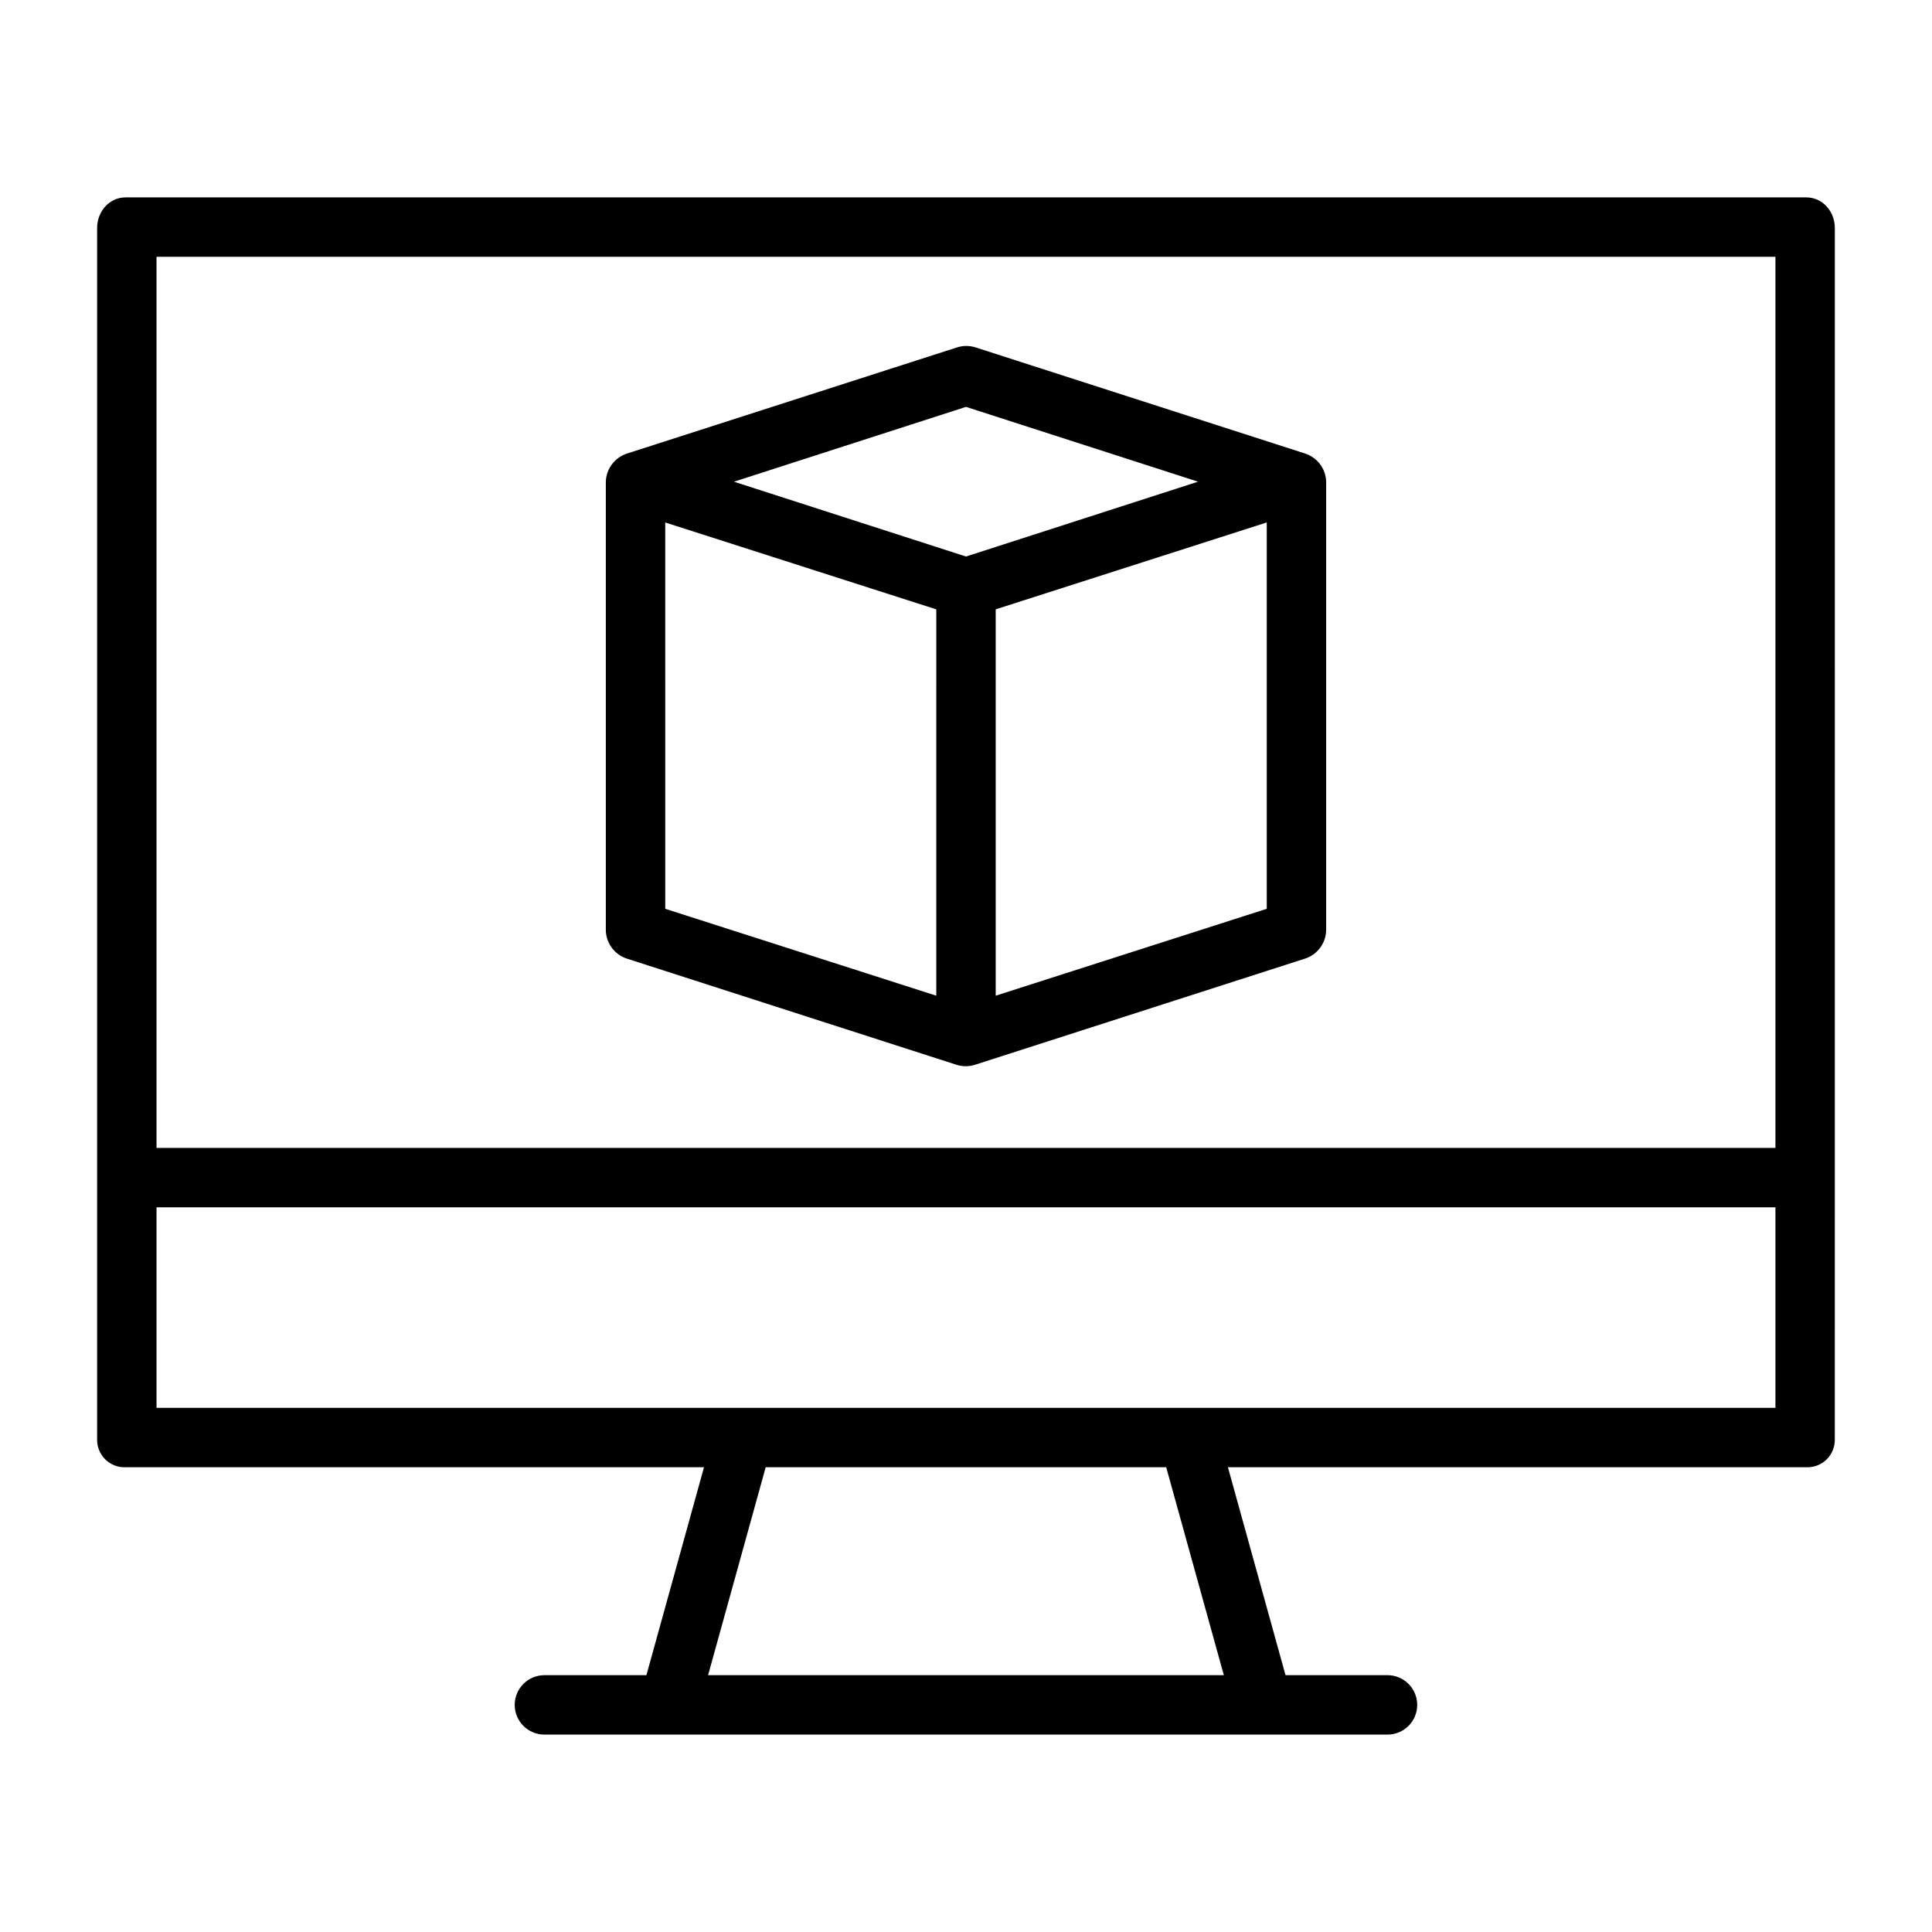
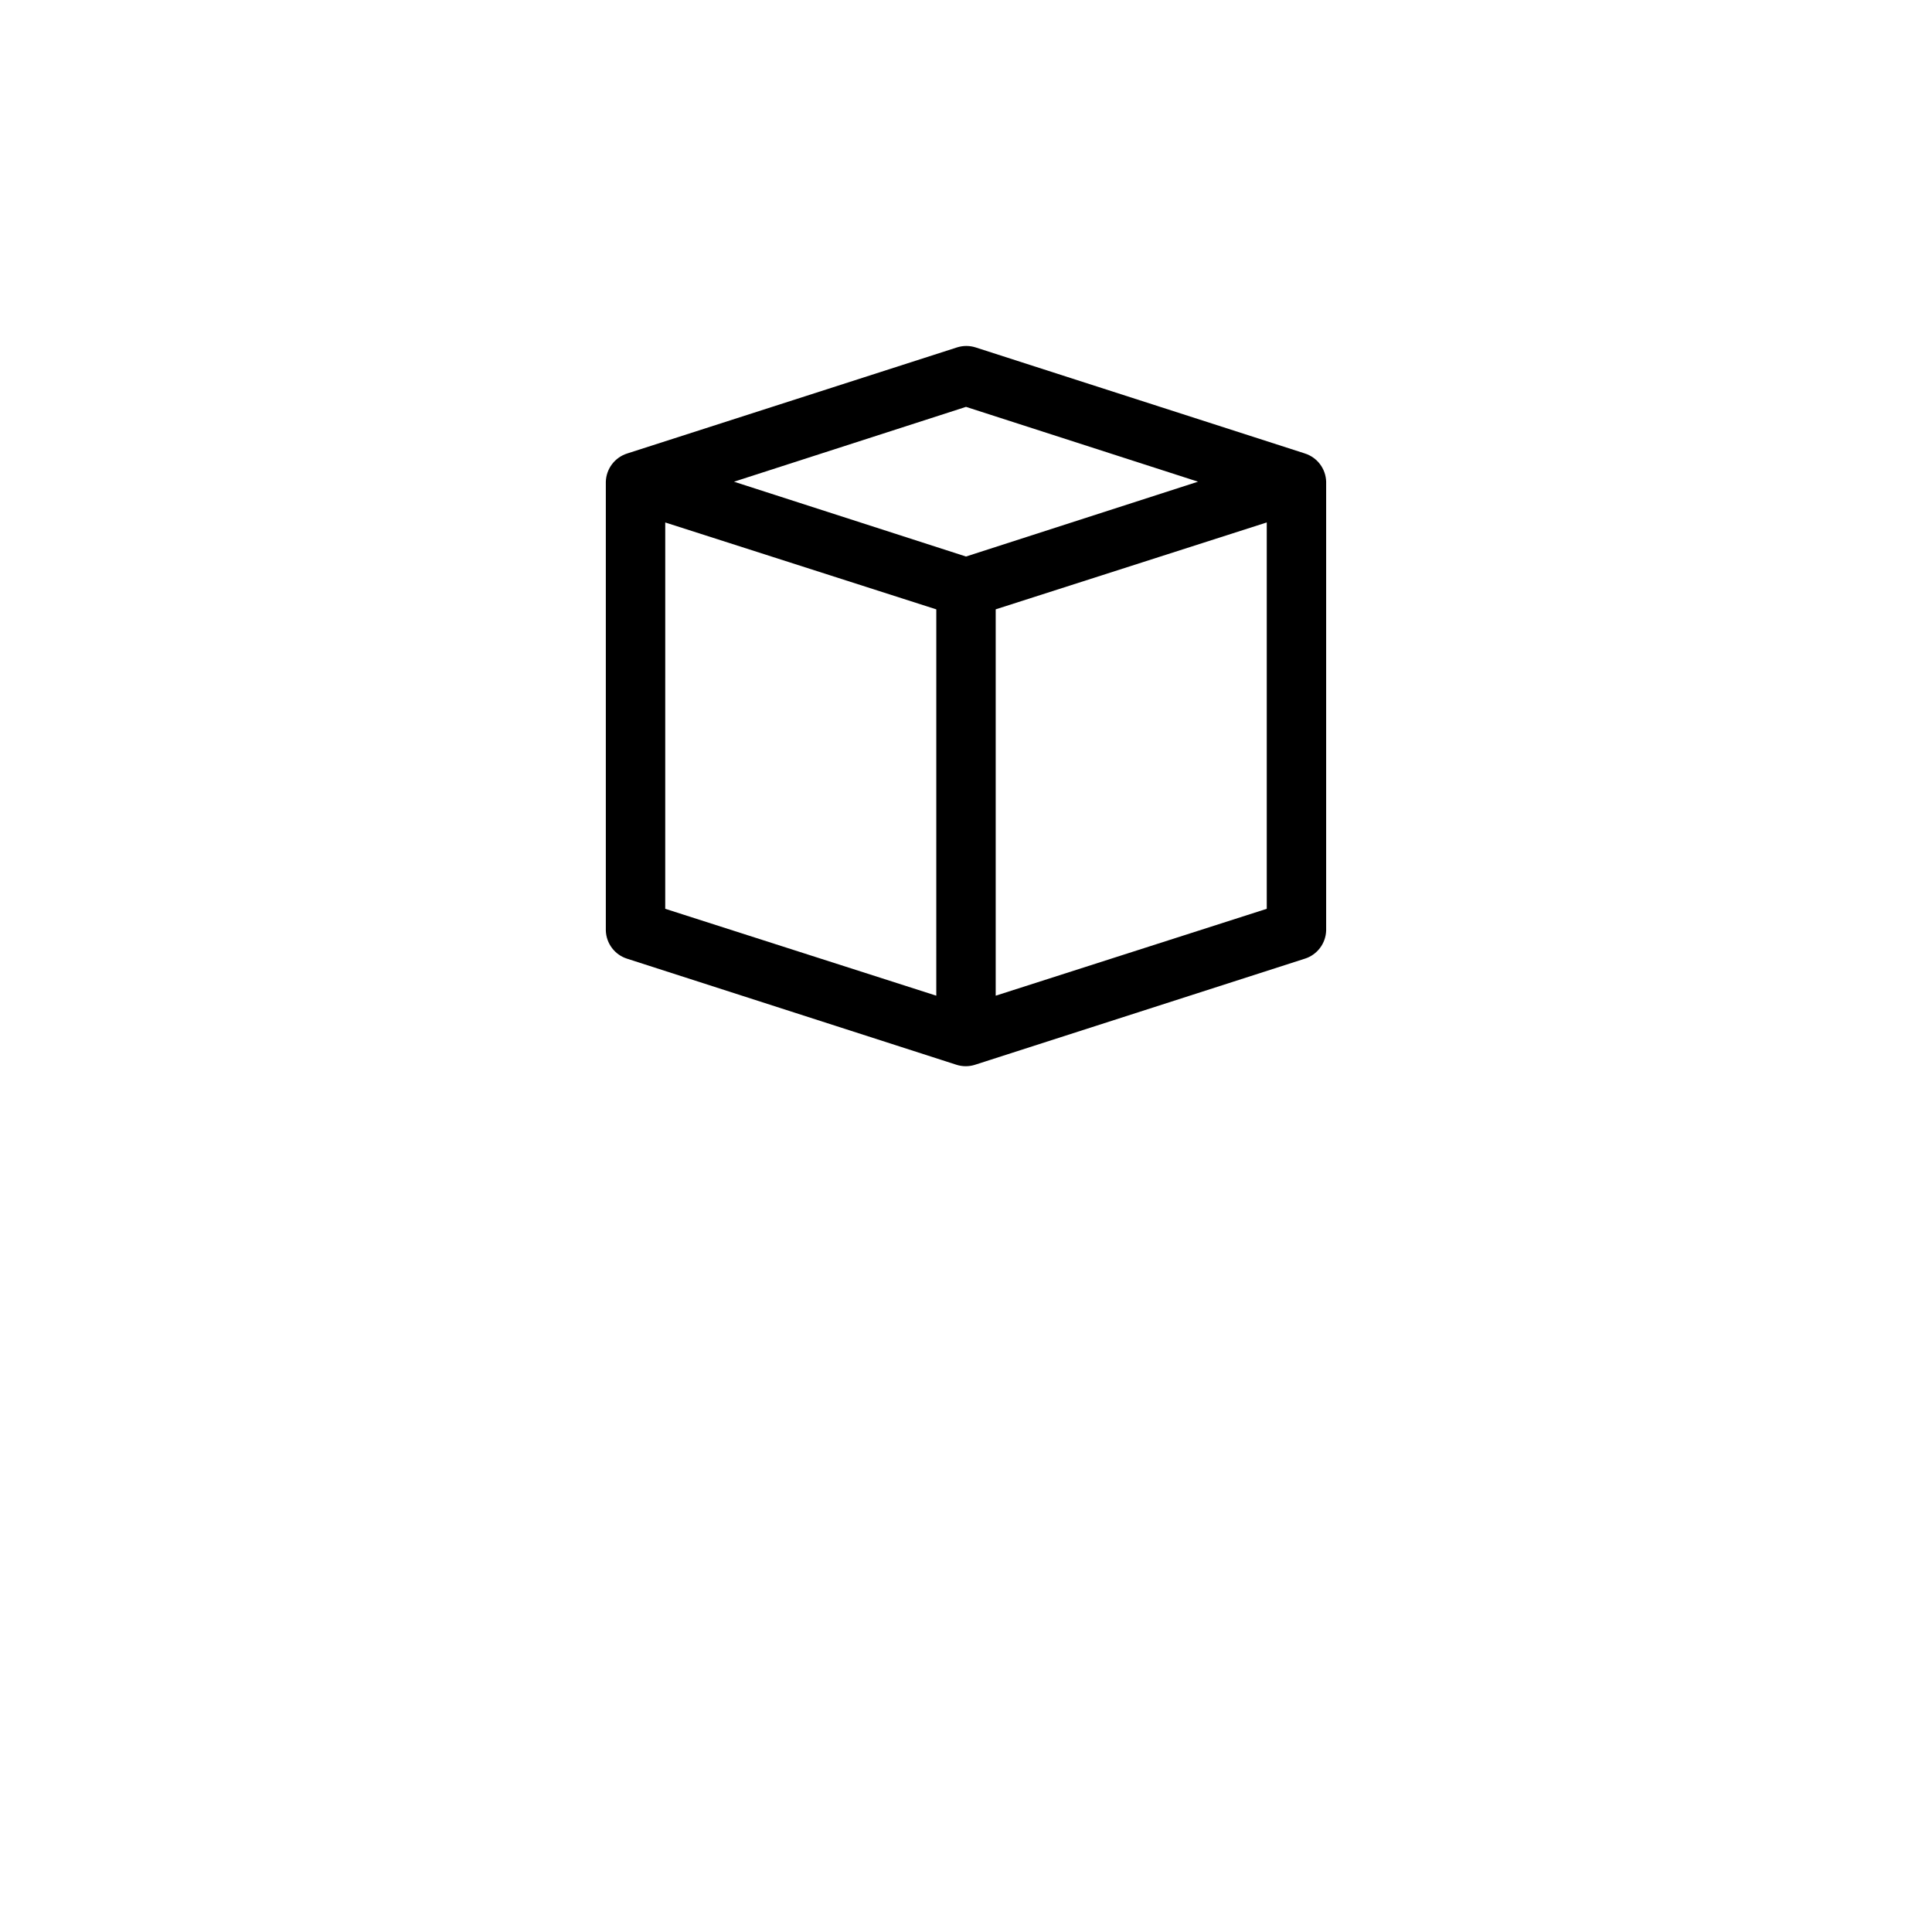
<svg xmlns="http://www.w3.org/2000/svg" fill="#000000" width="800px" height="800px" version="1.1" viewBox="144 144 512 512">
  <g>
    <path d="m489.77 264.16-87.242-28.098c-1.594-0.504-3.301-0.504-4.891 0l-87.379 28.102c-3.305 1.023-5.598 4.031-5.707 7.492v118.93c0.098 3.457 2.379 6.469 5.68 7.492l87.242 28.098c0.797 0.254 1.633 0.383 2.473 0.383 0.828-0.004 1.652-0.129 2.441-0.383l87.367-28.102v0.004c3.305-1.027 5.59-4.035 5.691-7.492v-118.93c-0.094-3.453-2.375-6.465-5.676-7.492zm-89.77-12.336 61.484 19.828-61.484 19.832-61.484-19.828zm-79.703 30.637 71.832 23.027-0.004 102.38-71.832-23.027zm87.574 125.41v-102.39l71.832-23.027v102.39z" />
-     <path d="m630.25 204.42c0-4.348-3.215-8.109-7.562-8.109l-445.39-0.004c-4.348 0-7.559 3.766-7.559 8.113v320.97c-0.055 2.012 0.727 3.953 2.16 5.367 1.434 1.41 3.391 2.164 5.398 2.082h153.27l-15.266 55.105-27.027-0.004c-4.348 0-7.871 3.527-7.871 7.875s3.523 7.871 7.871 7.871h223.43c4.348 0 7.871-3.523 7.871-7.871s-3.523-7.875-7.871-7.875h-27.027l-15.266-55.105 153.27 0.004c2.008 0.082 3.965-0.672 5.398-2.082 1.434-1.414 2.215-3.356 2.16-5.367zm-444.77 7.633h429.03v236.16h-429.03zm282.85 375.89h-136.68l15.266-55.105h106.14zm146.18-70.848h-429.03v-53.137h429.03z" />
  </g>
</svg>